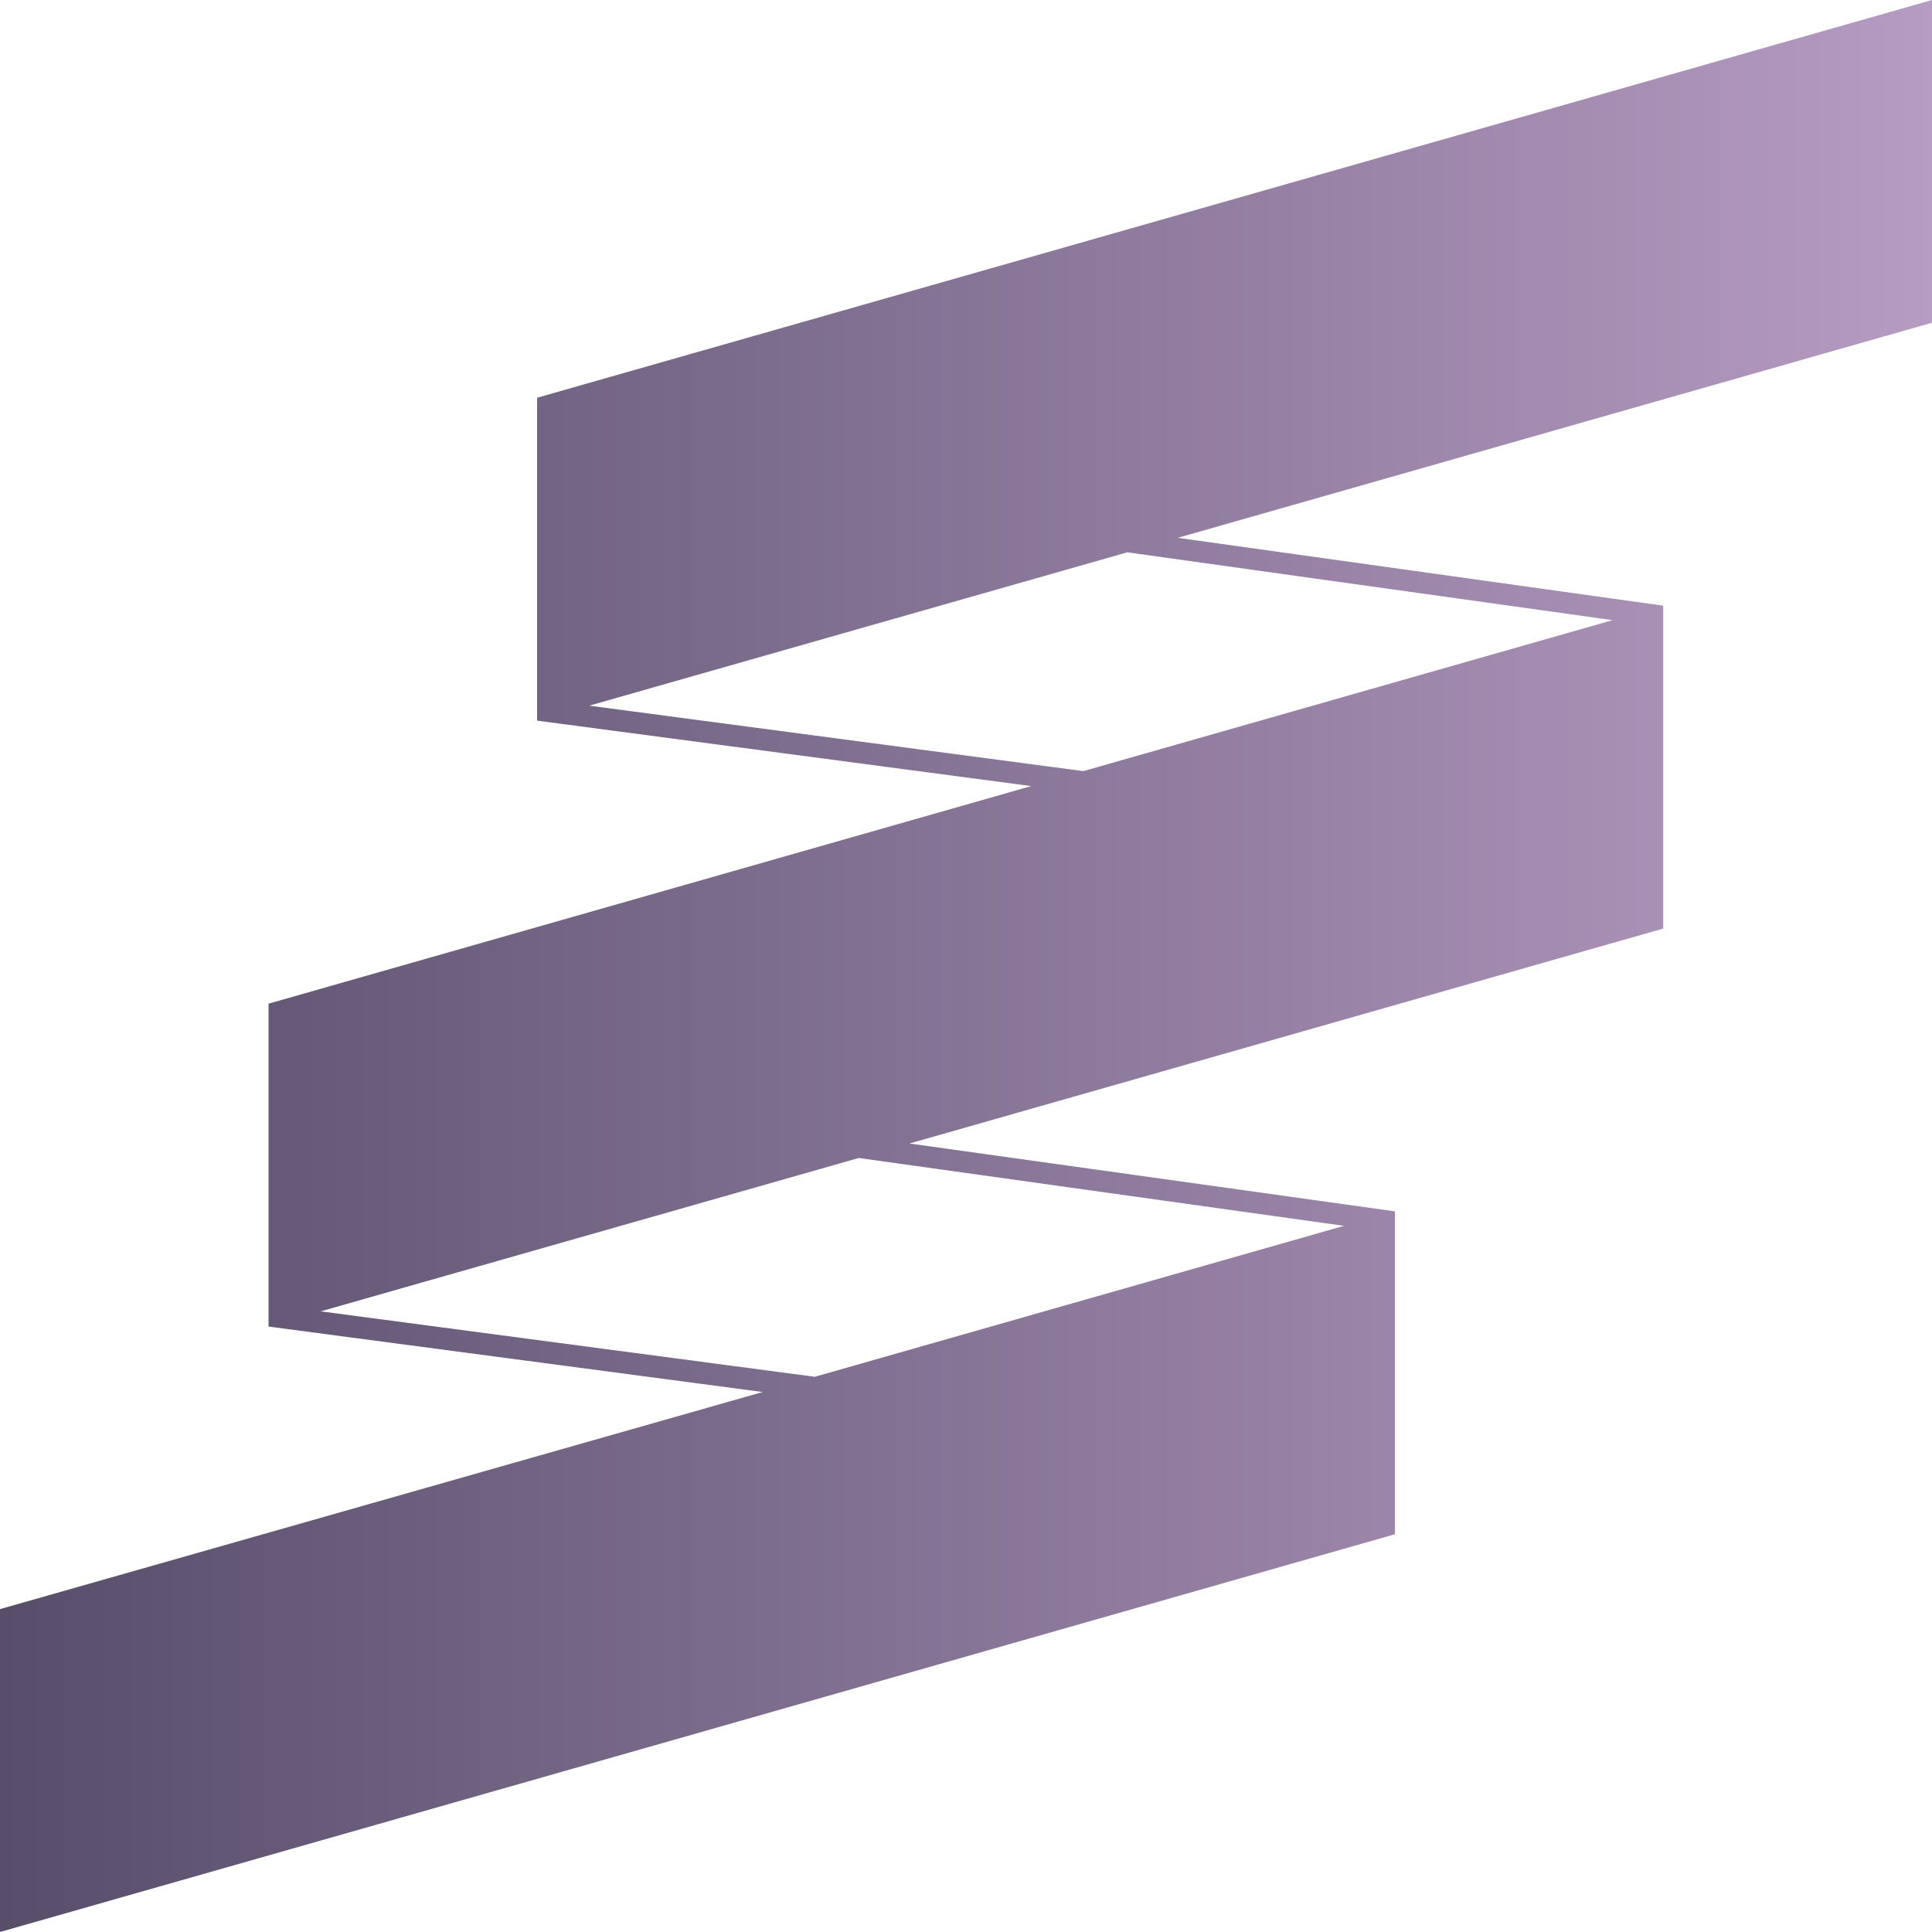
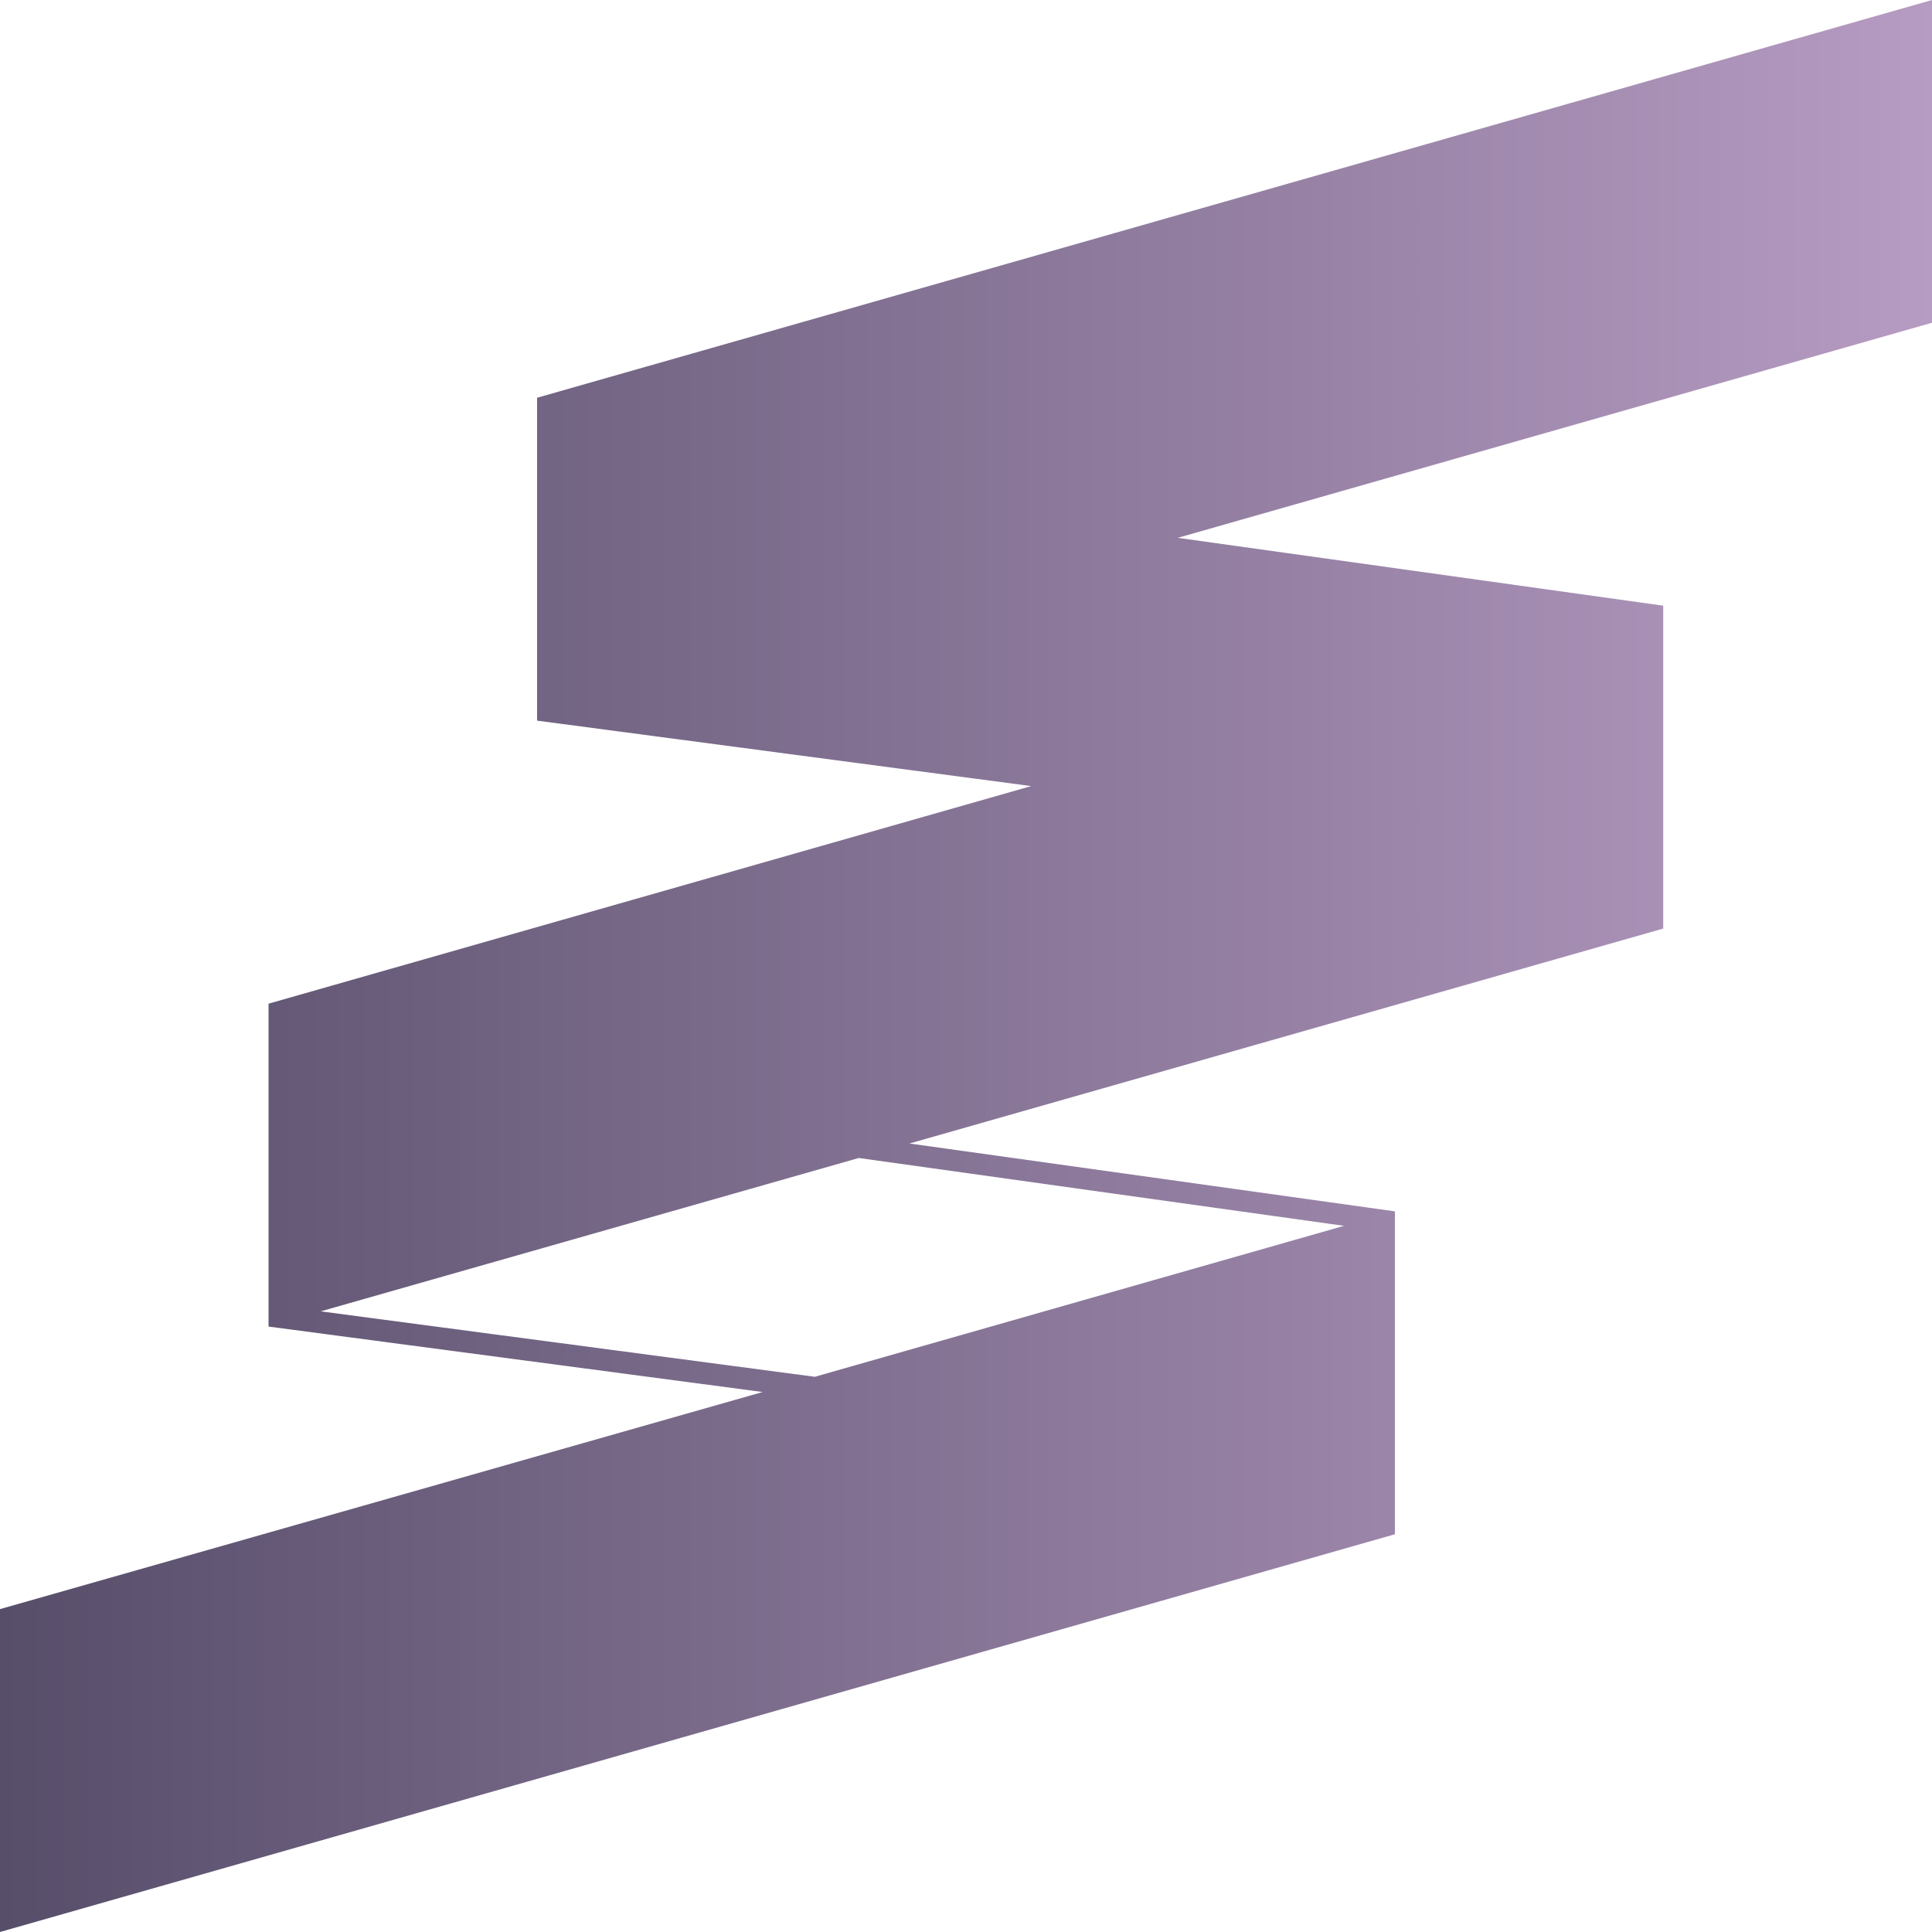
<svg xmlns="http://www.w3.org/2000/svg" id="Icon" viewBox="0 0 80 80">
  <defs>
    <style>
      .cls-1 {
        fill: url(#linear-gradient);
        stroke-width: 0px;
      }
    </style>
    <linearGradient id="linear-gradient" x1="0" y1="40" x2="80" y2="40" gradientUnits="userSpaceOnUse">
      <stop offset="0" stop-color="#574e6a" />
      <stop offset="1" stop-color="#b69bc2" />
    </linearGradient>
  </defs>
-   <path class="cls-1" d="M80,13.37V0L22.24,16.47v13.37h0l20.46,2.71-31.58,9.01v13.37l20.46,2.71L0,66.63v13.37l57.76-16.47v-13.37h0l-20.1-2.81,31.21-8.9v-13.37h0l-20.1-2.81,31.21-8.9ZM55.65,50.76l-21.91,6.25-20.46-2.71,22.28-6.35,20.1,2.81ZM66.77,25.68l-21.91,6.25-20.46-2.71,22.28-6.35,20.1,2.81Z" />
+   <path class="cls-1" d="M80,13.37V0L22.24,16.47v13.37h0l20.46,2.71-31.58,9.01v13.37l20.46,2.71L0,66.63v13.37l57.76-16.47v-13.37h0l-20.1-2.81,31.21-8.9v-13.37h0l-20.1-2.81,31.21-8.9ZM55.65,50.76l-21.91,6.25-20.46-2.71,22.28-6.35,20.1,2.81ZM66.77,25.68Z" />
</svg>